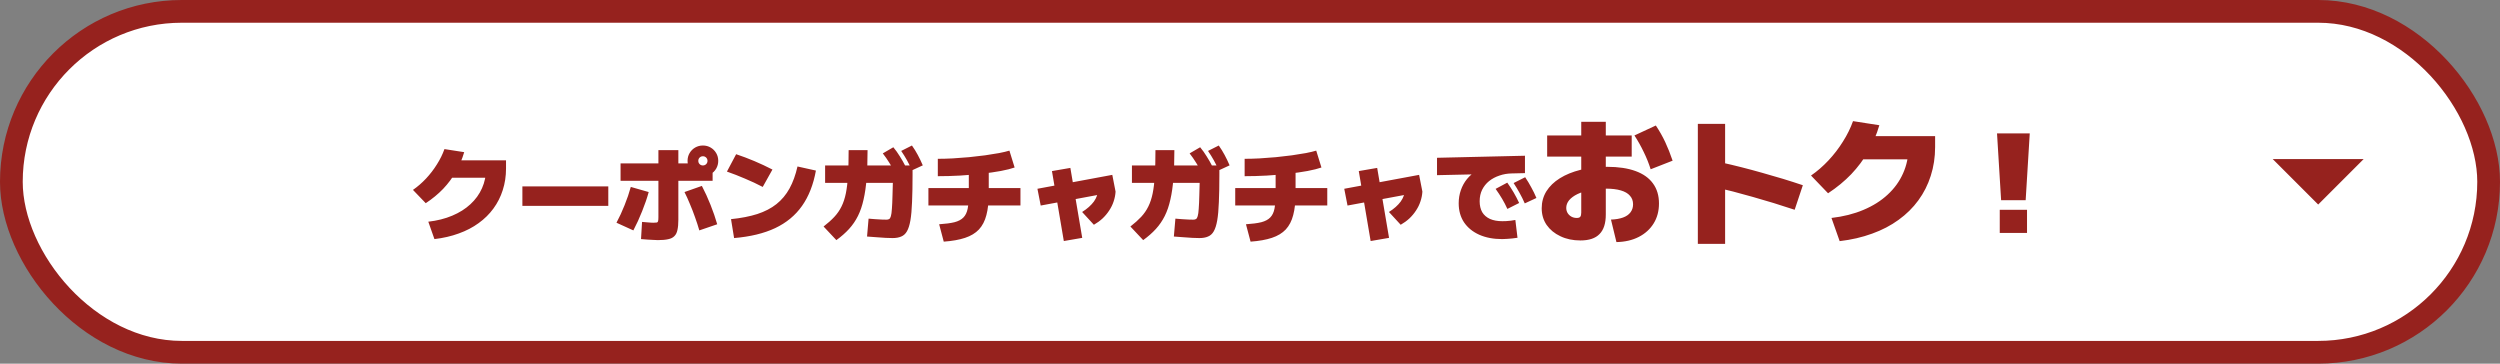
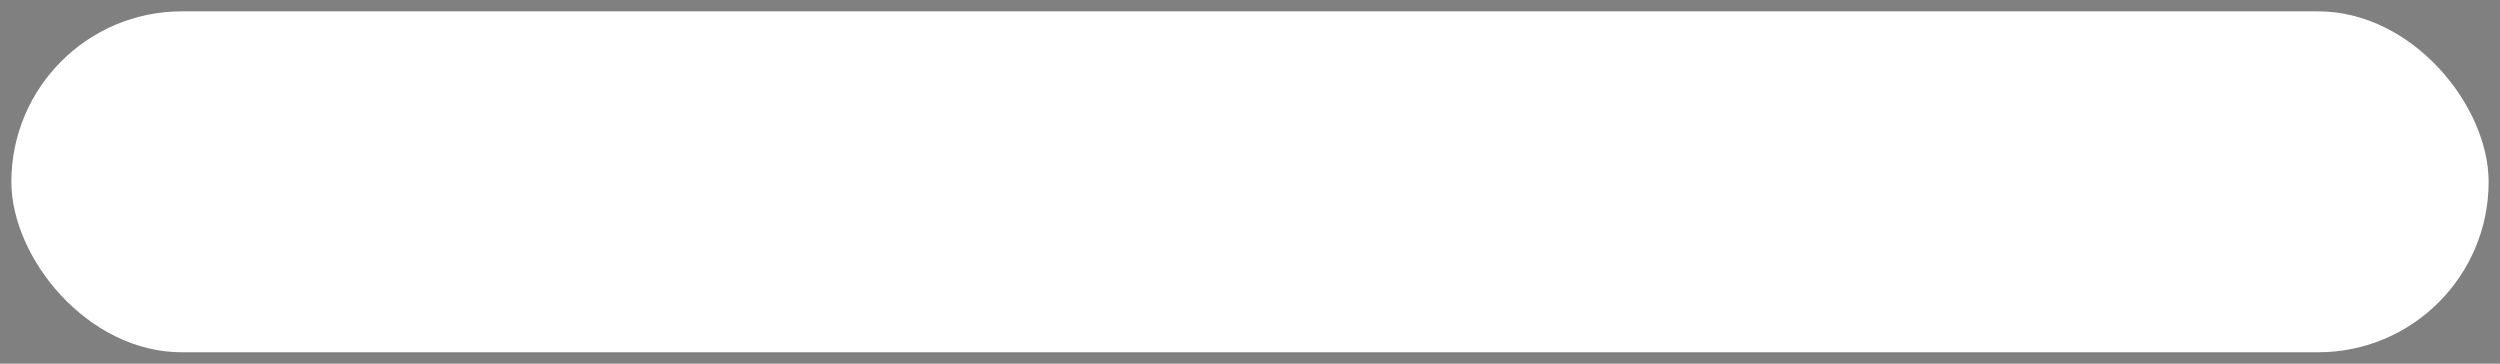
<svg xmlns="http://www.w3.org/2000/svg" width="440" height="64" viewBox="0 0 440 64" fill="none">
  <rect x="0" y="0" width="440" height="64" fill="#808080" stroke="none" />
  <rect x="2" y="2" width="436" height="60" rx="30" fill="white" />
-   <rect x="2" y="2" width="436" height="60" rx="30" stroke="#96221E" stroke-width="4" />
-   <path d="M75.38 39.02C76.94 38.84 78.344 38.486 79.592 37.958C80.852 37.43 81.92 36.758 82.796 35.942C83.684 35.126 84.362 34.19 84.83 33.134C85.31 32.066 85.55 30.908 85.55 29.66L86.99 31.28H78.44V28.22H89.06V29.66C89.06 31.004 88.868 32.27 88.484 33.458C88.112 34.634 87.566 35.714 86.846 36.698C86.138 37.67 85.268 38.528 84.236 39.272C83.216 40.016 82.052 40.622 80.744 41.09C79.436 41.57 78.008 41.9 76.46 42.08L75.38 39.02ZM72.68 33.422C73.496 32.858 74.264 32.192 74.984 31.424C75.704 30.656 76.34 29.828 76.892 28.94C77.456 28.052 77.9 27.152 78.224 26.24L81.698 26.78C81.338 28.016 80.846 29.174 80.222 30.254C79.61 31.322 78.866 32.318 77.99 33.242C77.114 34.154 76.094 34.994 74.93 35.762L72.68 33.422ZM91.94 36.23V32.81H107.06V36.23H91.94ZM115.79 42.26C115.586 42.26 115.322 42.248 114.998 42.224C114.686 42.212 114.344 42.194 113.972 42.17C113.6 42.146 113.216 42.116 112.82 42.08L113 39.056C113.312 39.08 113.594 39.104 113.846 39.128C114.11 39.152 114.338 39.17 114.53 39.182C114.722 39.194 114.872 39.2 114.98 39.2C115.28 39.2 115.49 39.188 115.61 39.164C115.73 39.128 115.802 39.044 115.826 38.912C115.862 38.768 115.88 38.534 115.88 38.21V26.42H119.39V38.66C119.39 39.392 119.336 39.998 119.228 40.478C119.132 40.946 118.952 41.306 118.688 41.558C118.436 41.822 118.076 42.002 117.608 42.098C117.14 42.206 116.534 42.26 115.79 42.26ZM108.5 39.2C109.016 38.24 109.49 37.214 109.922 36.122C110.366 35.03 110.732 33.956 111.02 32.9L114.17 33.8C113.882 34.856 113.498 35.978 113.018 37.166C112.55 38.354 112.034 39.482 111.47 40.55L108.5 39.2ZM123.08 40.55C122.864 39.794 122.612 39.02 122.324 38.228C122.048 37.436 121.748 36.662 121.424 35.906C121.112 35.138 120.794 34.436 120.47 33.8L123.53 32.72C124.082 33.776 124.592 34.892 125.06 36.068C125.528 37.244 125.918 38.378 126.23 39.47L123.08 40.55ZM109.22 31.82V28.76H121.82L125.42 29.84V31.82H109.22ZM123.71 31.01C123.218 31.01 122.762 30.89 122.342 30.65C121.934 30.41 121.61 30.086 121.37 29.678C121.13 29.258 121.01 28.802 121.01 28.31C121.01 27.806 121.13 27.35 121.37 26.942C121.61 26.534 121.934 26.21 122.342 25.97C122.762 25.73 123.218 25.61 123.71 25.61C124.214 25.61 124.67 25.73 125.078 25.97C125.486 26.21 125.81 26.534 126.05 26.942C126.29 27.35 126.41 27.806 126.41 28.31C126.41 28.802 126.29 29.258 126.05 29.678C125.81 30.086 125.486 30.41 125.078 30.65C124.67 30.89 124.214 31.01 123.71 31.01ZM123.71 29.12C123.938 29.12 124.13 29.042 124.286 28.886C124.442 28.73 124.52 28.538 124.52 28.31C124.52 28.082 124.442 27.89 124.286 27.734C124.13 27.578 123.938 27.5 123.71 27.5C123.482 27.5 123.29 27.578 123.134 27.734C122.978 27.89 122.9 28.082 122.9 28.31C122.9 28.538 122.978 28.73 123.134 28.886C123.29 29.042 123.482 29.12 123.71 29.12ZM128.66 38.57C130.424 38.39 131.966 38.09 133.286 37.67C134.606 37.238 135.728 36.656 136.652 35.924C137.588 35.18 138.356 34.262 138.956 33.17C139.556 32.078 140.024 30.788 140.36 29.3L143.6 30.02C143.156 32.492 142.34 34.568 141.152 36.248C139.976 37.916 138.398 39.218 136.418 40.154C134.45 41.078 132.044 41.66 129.2 41.9L128.66 38.57ZM134.24 32.9C133.232 32.372 132.194 31.886 131.126 31.442C130.07 30.986 129.008 30.572 127.94 30.2L129.56 27.14C131.72 27.86 133.85 28.76 135.95 29.84L134.24 32.9ZM157.1 41.9C156.752 41.9 156.338 41.888 155.858 41.864C155.378 41.84 154.862 41.804 154.31 41.756C153.758 41.72 153.188 41.678 152.6 41.63L152.87 38.48C153.182 38.504 153.548 38.534 153.968 38.57C154.388 38.594 154.79 38.618 155.174 38.642C155.558 38.654 155.84 38.66 156.02 38.66C156.212 38.66 156.368 38.624 156.488 38.552C156.62 38.48 156.722 38.312 156.794 38.048C156.878 37.772 156.938 37.34 156.974 36.752C157.022 36.164 157.058 35.354 157.082 34.322C157.118 33.29 157.154 31.976 157.19 30.38L158.972 32.18H145.22V29.12H160.61V30.74C160.61 32.636 160.58 34.244 160.52 35.564C160.472 36.872 160.376 37.946 160.232 38.786C160.088 39.614 159.884 40.256 159.62 40.712C159.368 41.156 159.032 41.462 158.612 41.63C158.204 41.81 157.7 41.9 157.1 41.9ZM144.95 39.866C145.694 39.29 146.324 38.726 146.84 38.174C147.356 37.622 147.776 37.016 148.1 36.356C148.436 35.684 148.694 34.904 148.874 34.016C149.054 33.116 149.18 32.054 149.252 30.83C149.324 29.594 149.36 28.124 149.36 26.42H152.69C152.69 28.28 152.636 29.924 152.528 31.352C152.42 32.768 152.24 34.022 151.988 35.114C151.748 36.206 151.418 37.172 150.998 38.012C150.578 38.852 150.056 39.614 149.432 40.298C148.808 40.982 148.064 41.636 147.2 42.26L144.95 39.866ZM157.478 30.308C157.154 29.684 156.824 29.114 156.488 28.598C156.164 28.07 155.792 27.536 155.372 26.996L157.226 25.916C157.646 26.42 158.024 26.948 158.36 27.5C158.708 28.04 159.044 28.628 159.368 29.264L157.478 30.308ZM160.502 29.984C160.226 29.348 159.938 28.76 159.638 28.22C159.338 27.68 158.996 27.128 158.612 26.564L160.502 25.61C160.886 26.15 161.228 26.702 161.528 27.266C161.828 27.818 162.122 28.43 162.41 29.102L160.502 29.984ZM165.29 39.47C166.406 39.398 167.306 39.278 167.99 39.11C168.674 38.93 169.196 38.654 169.556 38.282C169.928 37.91 170.18 37.388 170.312 36.716C170.444 36.032 170.51 35.15 170.51 34.07V28.85H174.02V34.07C174.02 35.558 173.882 36.818 173.606 37.85C173.342 38.882 172.904 39.728 172.292 40.388C171.68 41.036 170.864 41.528 169.844 41.864C168.836 42.2 167.588 42.422 166.1 42.53L165.29 39.47ZM163.4 36.158V33.098H179.6V36.158H163.4ZM165.056 27.95C165.86 27.95 166.736 27.926 167.684 27.878C168.632 27.818 169.592 27.746 170.564 27.662C171.536 27.566 172.472 27.458 173.372 27.338C174.284 27.206 175.106 27.074 175.838 26.942C176.582 26.798 177.188 26.654 177.656 26.51L178.574 29.48C177.962 29.696 177.152 29.9 176.144 30.092C175.148 30.272 174.032 30.434 172.796 30.578C171.572 30.71 170.294 30.818 168.962 30.902C167.642 30.974 166.34 31.01 165.056 31.01V27.95ZM183.164 36.176L182.588 33.224L195.764 30.776L196.34 33.728L183.164 36.176ZM187.232 42.422L185.144 30.11L188.384 29.552L190.472 41.864L187.232 42.422ZM190.454 37.31C190.91 37.022 191.306 36.728 191.642 36.428C191.99 36.116 192.284 35.798 192.524 35.474C192.764 35.138 192.944 34.796 193.064 34.448C193.184 34.088 193.244 33.728 193.244 33.368L196.34 33.728C196.304 34.316 196.19 34.892 195.998 35.456C195.818 36.008 195.56 36.536 195.224 37.04C194.9 37.544 194.51 38.012 194.054 38.444C193.598 38.864 193.088 39.236 192.524 39.56L190.454 37.31ZM211.1 41.9C210.752 41.9 210.338 41.888 209.858 41.864C209.378 41.84 208.862 41.804 208.31 41.756C207.758 41.72 207.188 41.678 206.6 41.63L206.87 38.48C207.182 38.504 207.548 38.534 207.968 38.57C208.388 38.594 208.79 38.618 209.174 38.642C209.558 38.654 209.84 38.66 210.02 38.66C210.212 38.66 210.368 38.624 210.488 38.552C210.62 38.48 210.722 38.312 210.794 38.048C210.878 37.772 210.938 37.34 210.974 36.752C211.022 36.164 211.058 35.354 211.082 34.322C211.118 33.29 211.154 31.976 211.19 30.38L212.972 32.18H199.22V29.12H214.61V30.74C214.61 32.636 214.58 34.244 214.52 35.564C214.472 36.872 214.376 37.946 214.232 38.786C214.088 39.614 213.884 40.256 213.62 40.712C213.368 41.156 213.032 41.462 212.612 41.63C212.204 41.81 211.7 41.9 211.1 41.9ZM198.95 39.866C199.694 39.29 200.324 38.726 200.84 38.174C201.356 37.622 201.776 37.016 202.1 36.356C202.436 35.684 202.694 34.904 202.874 34.016C203.054 33.116 203.18 32.054 203.252 30.83C203.324 29.594 203.36 28.124 203.36 26.42H206.69C206.69 28.28 206.636 29.924 206.528 31.352C206.42 32.768 206.24 34.022 205.988 35.114C205.748 36.206 205.418 37.172 204.998 38.012C204.578 38.852 204.056 39.614 203.432 40.298C202.808 40.982 202.064 41.636 201.2 42.26L198.95 39.866ZM211.478 30.308C211.154 29.684 210.824 29.114 210.488 28.598C210.164 28.07 209.792 27.536 209.372 26.996L211.226 25.916C211.646 26.42 212.024 26.948 212.36 27.5C212.708 28.04 213.044 28.628 213.368 29.264L211.478 30.308ZM214.502 29.984C214.226 29.348 213.938 28.76 213.638 28.22C213.338 27.68 212.996 27.128 212.612 26.564L214.502 25.61C214.886 26.15 215.228 26.702 215.528 27.266C215.828 27.818 216.122 28.43 216.41 29.102L214.502 29.984ZM219.29 39.47C220.406 39.398 221.306 39.278 221.99 39.11C222.674 38.93 223.196 38.654 223.556 38.282C223.928 37.91 224.18 37.388 224.312 36.716C224.444 36.032 224.51 35.15 224.51 34.07V28.85H228.02V34.07C228.02 35.558 227.882 36.818 227.606 37.85C227.342 38.882 226.904 39.728 226.292 40.388C225.68 41.036 224.864 41.528 223.844 41.864C222.836 42.2 221.588 42.422 220.1 42.53L219.29 39.47ZM217.4 36.158V33.098H233.6V36.158H217.4ZM219.056 27.95C219.86 27.95 220.736 27.926 221.684 27.878C222.632 27.818 223.592 27.746 224.564 27.662C225.536 27.566 226.472 27.458 227.372 27.338C228.284 27.206 229.106 27.074 229.838 26.942C230.582 26.798 231.188 26.654 231.656 26.51L232.574 29.48C231.962 29.696 231.152 29.9 230.144 30.092C229.148 30.272 228.032 30.434 226.796 30.578C225.572 30.71 224.294 30.818 222.962 30.902C221.642 30.974 220.34 31.01 219.056 31.01V27.95ZM237.164 36.176L236.588 33.224L249.764 30.776L250.34 33.728L237.164 36.176ZM241.232 42.422L239.144 30.11L242.384 29.552L244.472 41.864L241.232 42.422ZM244.454 37.31C244.91 37.022 245.306 36.728 245.642 36.428C245.99 36.116 246.284 35.798 246.524 35.474C246.764 35.138 246.944 34.796 247.064 34.448C247.184 34.088 247.244 33.728 247.244 33.368L250.34 33.728C250.304 34.316 250.19 34.892 249.998 35.456C249.818 36.008 249.56 36.536 249.224 37.04C248.9 37.544 248.51 38.012 248.054 38.444C247.598 38.864 247.088 39.236 246.524 39.56L244.454 37.31ZM264.38 42.08C262.832 42.08 261.482 41.822 260.33 41.306C259.19 40.79 258.302 40.064 257.666 39.128C257.042 38.18 256.73 37.064 256.73 35.78C256.73 34.964 256.856 34.196 257.108 33.476C257.36 32.744 257.72 32.09 258.188 31.514C258.668 30.926 259.232 30.452 259.88 30.092L260.24 30.668L252.914 30.83V27.77L268.394 27.41V30.47L266.072 30.524C265.304 30.536 264.578 30.662 263.894 30.902C263.21 31.13 262.604 31.454 262.076 31.874C261.56 32.294 261.152 32.804 260.852 33.404C260.564 33.992 260.42 34.664 260.42 35.42C260.42 36.176 260.57 36.818 260.87 37.346C261.182 37.862 261.638 38.258 262.238 38.534C262.838 38.798 263.564 38.93 264.416 38.93C264.632 38.93 264.866 38.924 265.118 38.912C265.382 38.888 265.646 38.864 265.91 38.84C266.186 38.804 266.45 38.762 266.702 38.714L267.08 41.846C266.768 41.894 266.45 41.936 266.126 41.972C265.814 42.008 265.508 42.032 265.208 42.044C264.92 42.068 264.644 42.08 264.38 42.08ZM265.298 36.77C265.01 36.134 264.698 35.534 264.362 34.97C264.026 34.406 263.648 33.83 263.228 33.242L265.28 32.144C265.7 32.732 266.078 33.314 266.414 33.89C266.75 34.466 267.068 35.078 267.368 35.726L265.298 36.77ZM268.358 35.798C268.082 35.162 267.782 34.556 267.458 33.98C267.146 33.404 266.792 32.816 266.396 32.216L268.43 31.19C268.838 31.802 269.198 32.402 269.51 32.99C269.834 33.566 270.134 34.184 270.41 34.844L268.358 35.798ZM283.532 38.648C284.364 38.616 285.068 38.496 285.644 38.288C286.22 38.08 286.66 37.776 286.964 37.376C287.268 36.976 287.42 36.504 287.42 35.96C287.42 35.352 287.236 34.848 286.868 34.448C286.516 34.032 285.98 33.72 285.26 33.512C284.556 33.304 283.676 33.2 282.62 33.2C281.612 33.2 280.684 33.288 279.836 33.464C279.004 33.624 278.268 33.856 277.628 34.16C277.004 34.464 276.516 34.824 276.164 35.24C275.828 35.656 275.66 36.104 275.66 36.584C275.66 36.92 275.74 37.224 275.9 37.496C276.06 37.752 276.276 37.96 276.548 38.12C276.836 38.28 277.156 38.36 277.508 38.36C277.812 38.36 278.02 38.288 278.132 38.144C278.244 38 278.3 37.752 278.3 37.4V21.44H282.62V37.76C282.62 39.312 282.252 40.456 281.516 41.192C280.796 41.944 279.676 42.32 278.156 42.32C276.828 42.32 275.652 42.072 274.628 41.576C273.604 41.096 272.796 40.432 272.204 39.584C271.628 38.736 271.34 37.76 271.34 36.656C271.34 35.568 271.612 34.576 272.156 33.68C272.716 32.784 273.508 32.016 274.532 31.376C275.556 30.736 276.772 30.24 278.18 29.888C279.588 29.536 281.148 29.36 282.86 29.36C284.828 29.36 286.492 29.608 287.852 30.104C289.212 30.6 290.236 31.328 290.924 32.288C291.628 33.248 291.98 34.424 291.98 35.816C291.98 37.144 291.668 38.312 291.044 39.32C290.42 40.328 289.548 41.12 288.428 41.696C287.308 42.272 285.996 42.576 284.492 42.608L283.532 38.648ZM272.3 27.56V23.84H287.18V27.56H272.3ZM290.516 29.792C290.196 28.768 289.788 27.752 289.292 26.744C288.812 25.736 288.268 24.768 287.66 23.84L291.428 22.088C292.068 23.048 292.62 24.024 293.084 25.016C293.548 26.008 293.98 27.096 294.38 28.28L290.516 29.792ZM315.86 36.92C313.364 36.088 310.916 35.336 308.516 34.664C306.116 33.976 303.86 33.392 301.748 32.912L302.948 28.592C305.268 29.104 307.668 29.712 310.148 30.416C312.644 31.104 315.028 31.832 317.3 32.6L315.86 36.92ZM298.82 42.92V21.8H303.62V42.92H298.82ZM322.34 38.36C324.42 38.12 326.292 37.648 327.956 36.944C329.636 36.24 331.06 35.344 332.228 34.256C333.412 33.168 334.316 31.92 334.94 30.512C335.58 29.088 335.9 27.544 335.9 25.88L337.82 28.04H326.42V23.96H340.58V25.88C340.58 27.672 340.324 29.36 339.812 30.944C339.316 32.512 338.588 33.952 337.628 35.264C336.684 36.56 335.524 37.704 334.148 38.696C332.788 39.688 331.236 40.496 329.492 41.12C327.748 41.76 325.844 42.2 323.78 42.44L322.34 38.36ZM318.74 30.896C319.828 30.144 320.852 29.256 321.812 28.232C322.772 27.208 323.62 26.104 324.356 24.92C325.108 23.736 325.7 22.536 326.132 21.32L330.764 22.04C330.284 23.688 329.628 25.232 328.796 26.672C327.98 28.096 326.988 29.424 325.82 30.656C324.652 31.872 323.292 32.992 321.74 34.016L318.74 30.896ZM352.196 35.24L351.476 23.48H357.236L356.516 35.24H352.196ZM351.956 41V36.92H356.756V41H351.956Z" fill="#96221E" />
-   <path d="M416 28L408 36L400 28" fill="#96221E" />
</svg>